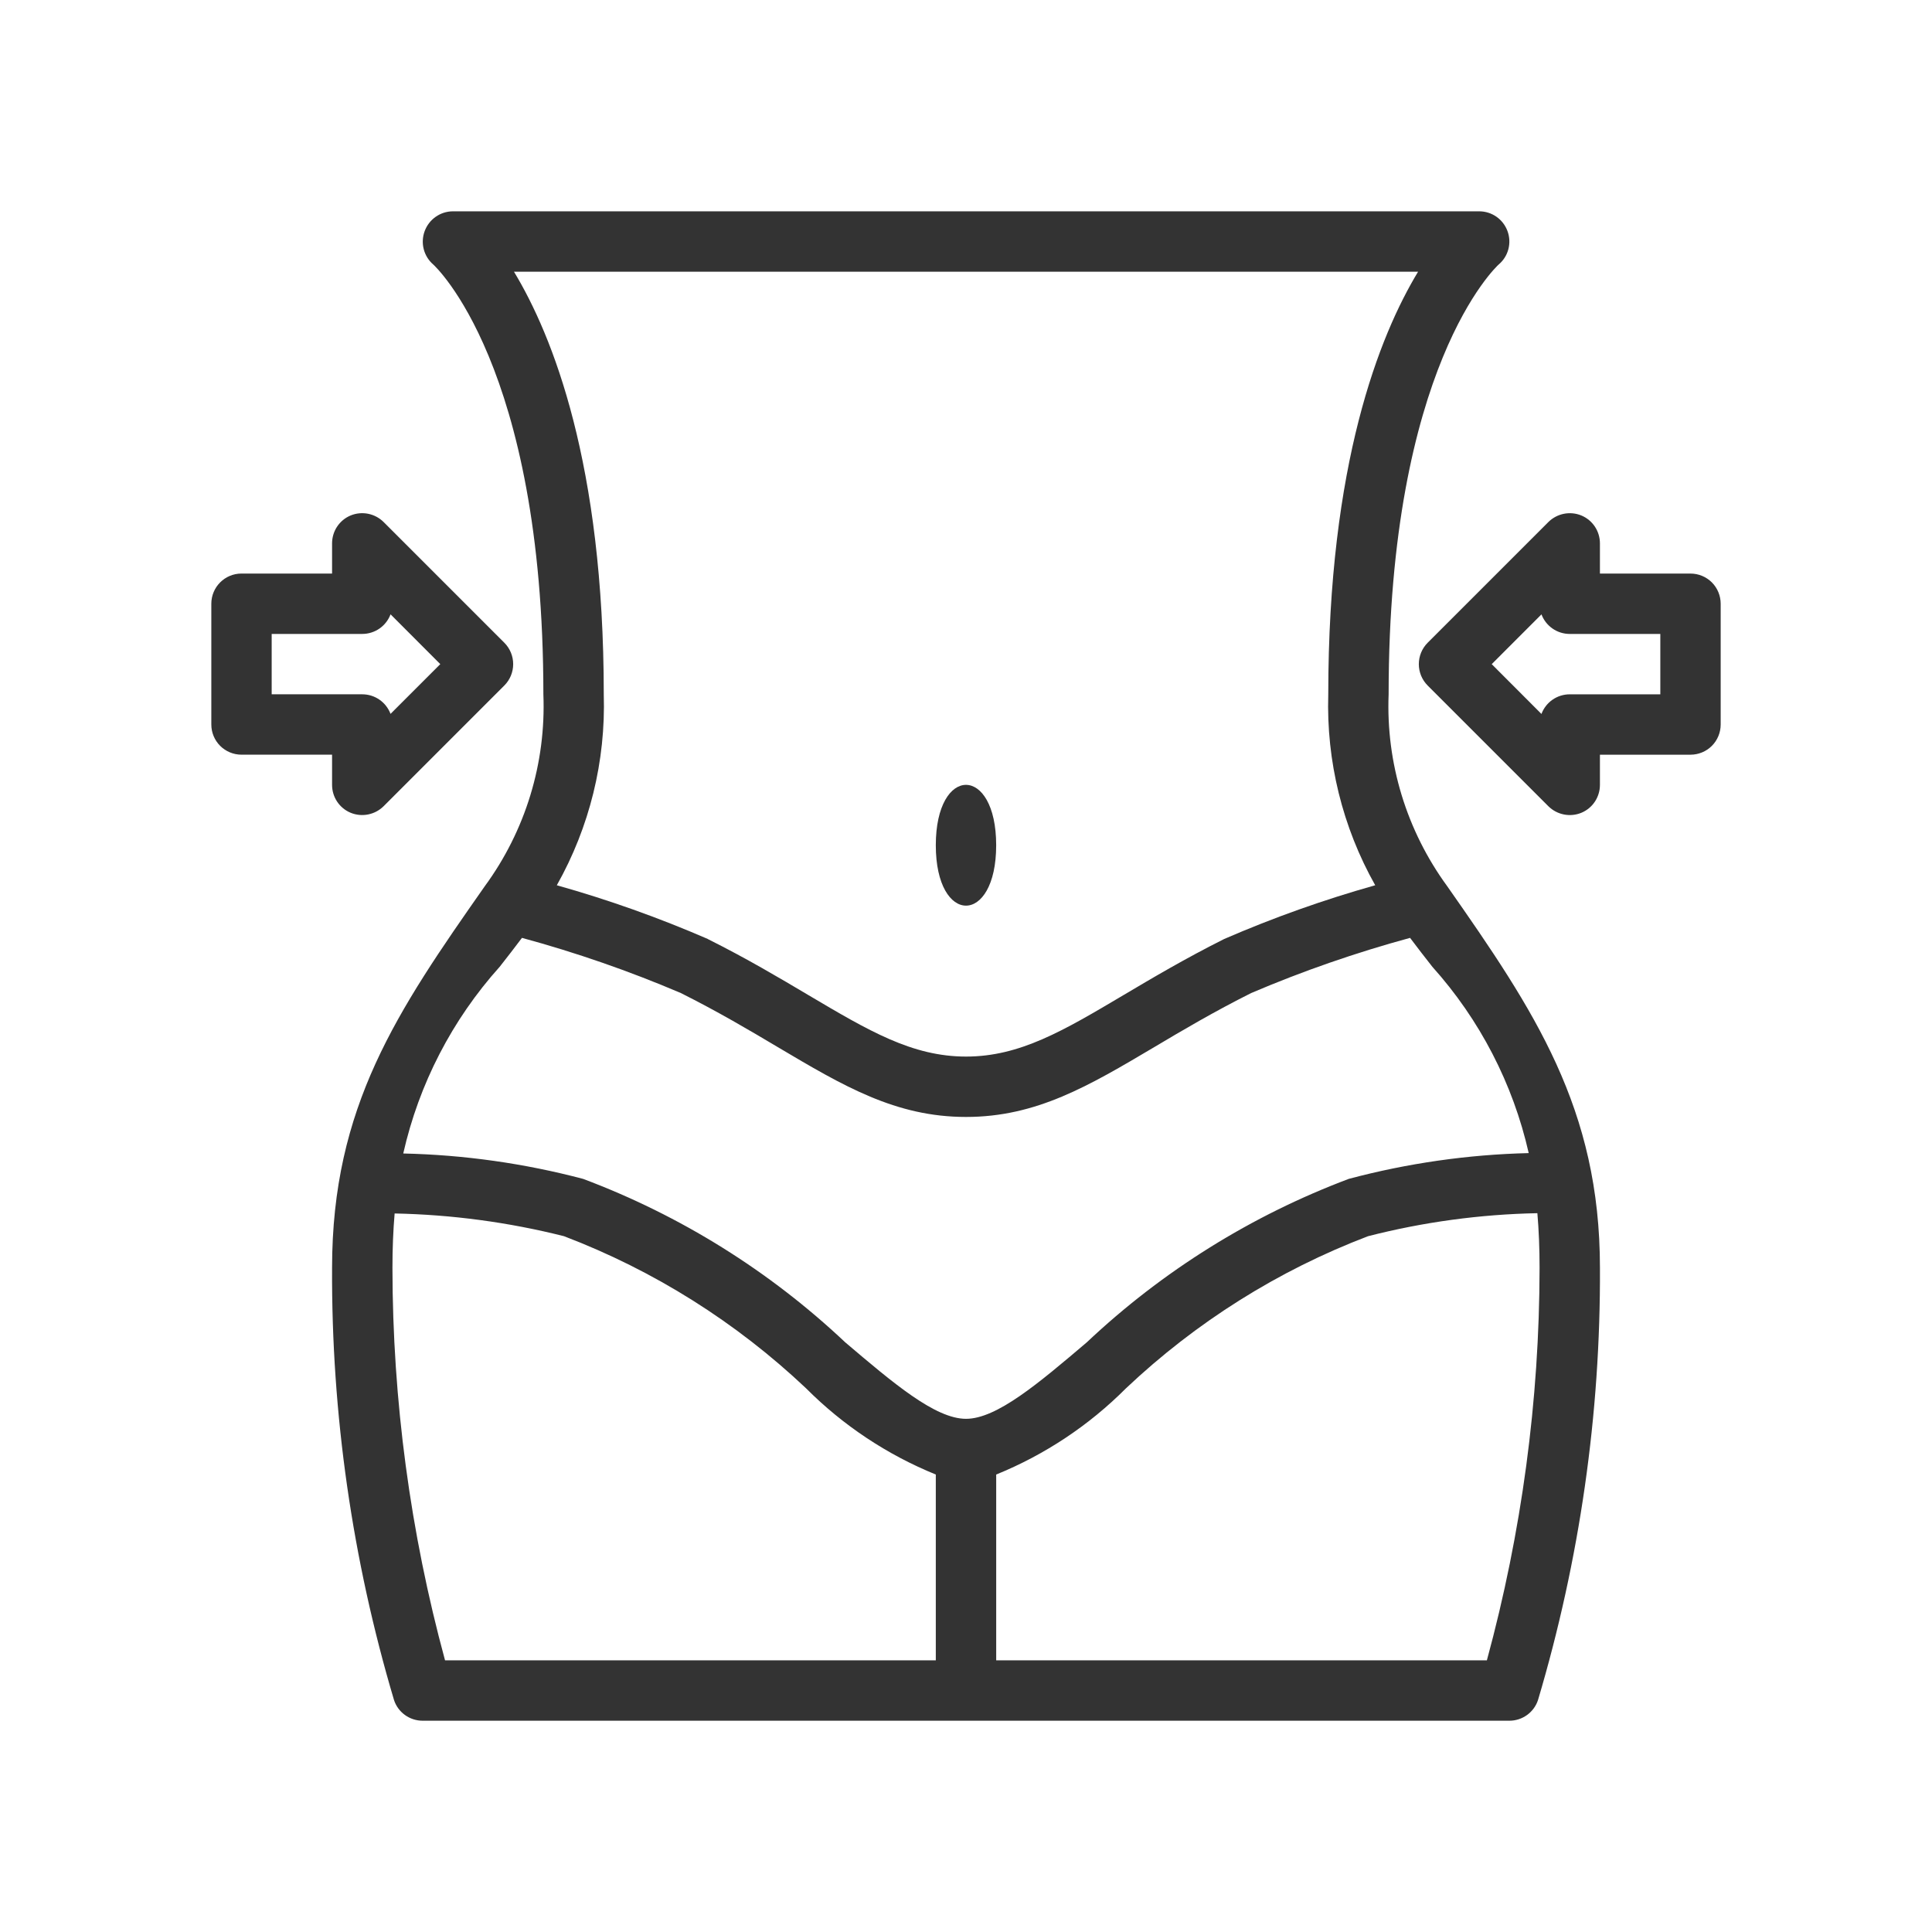
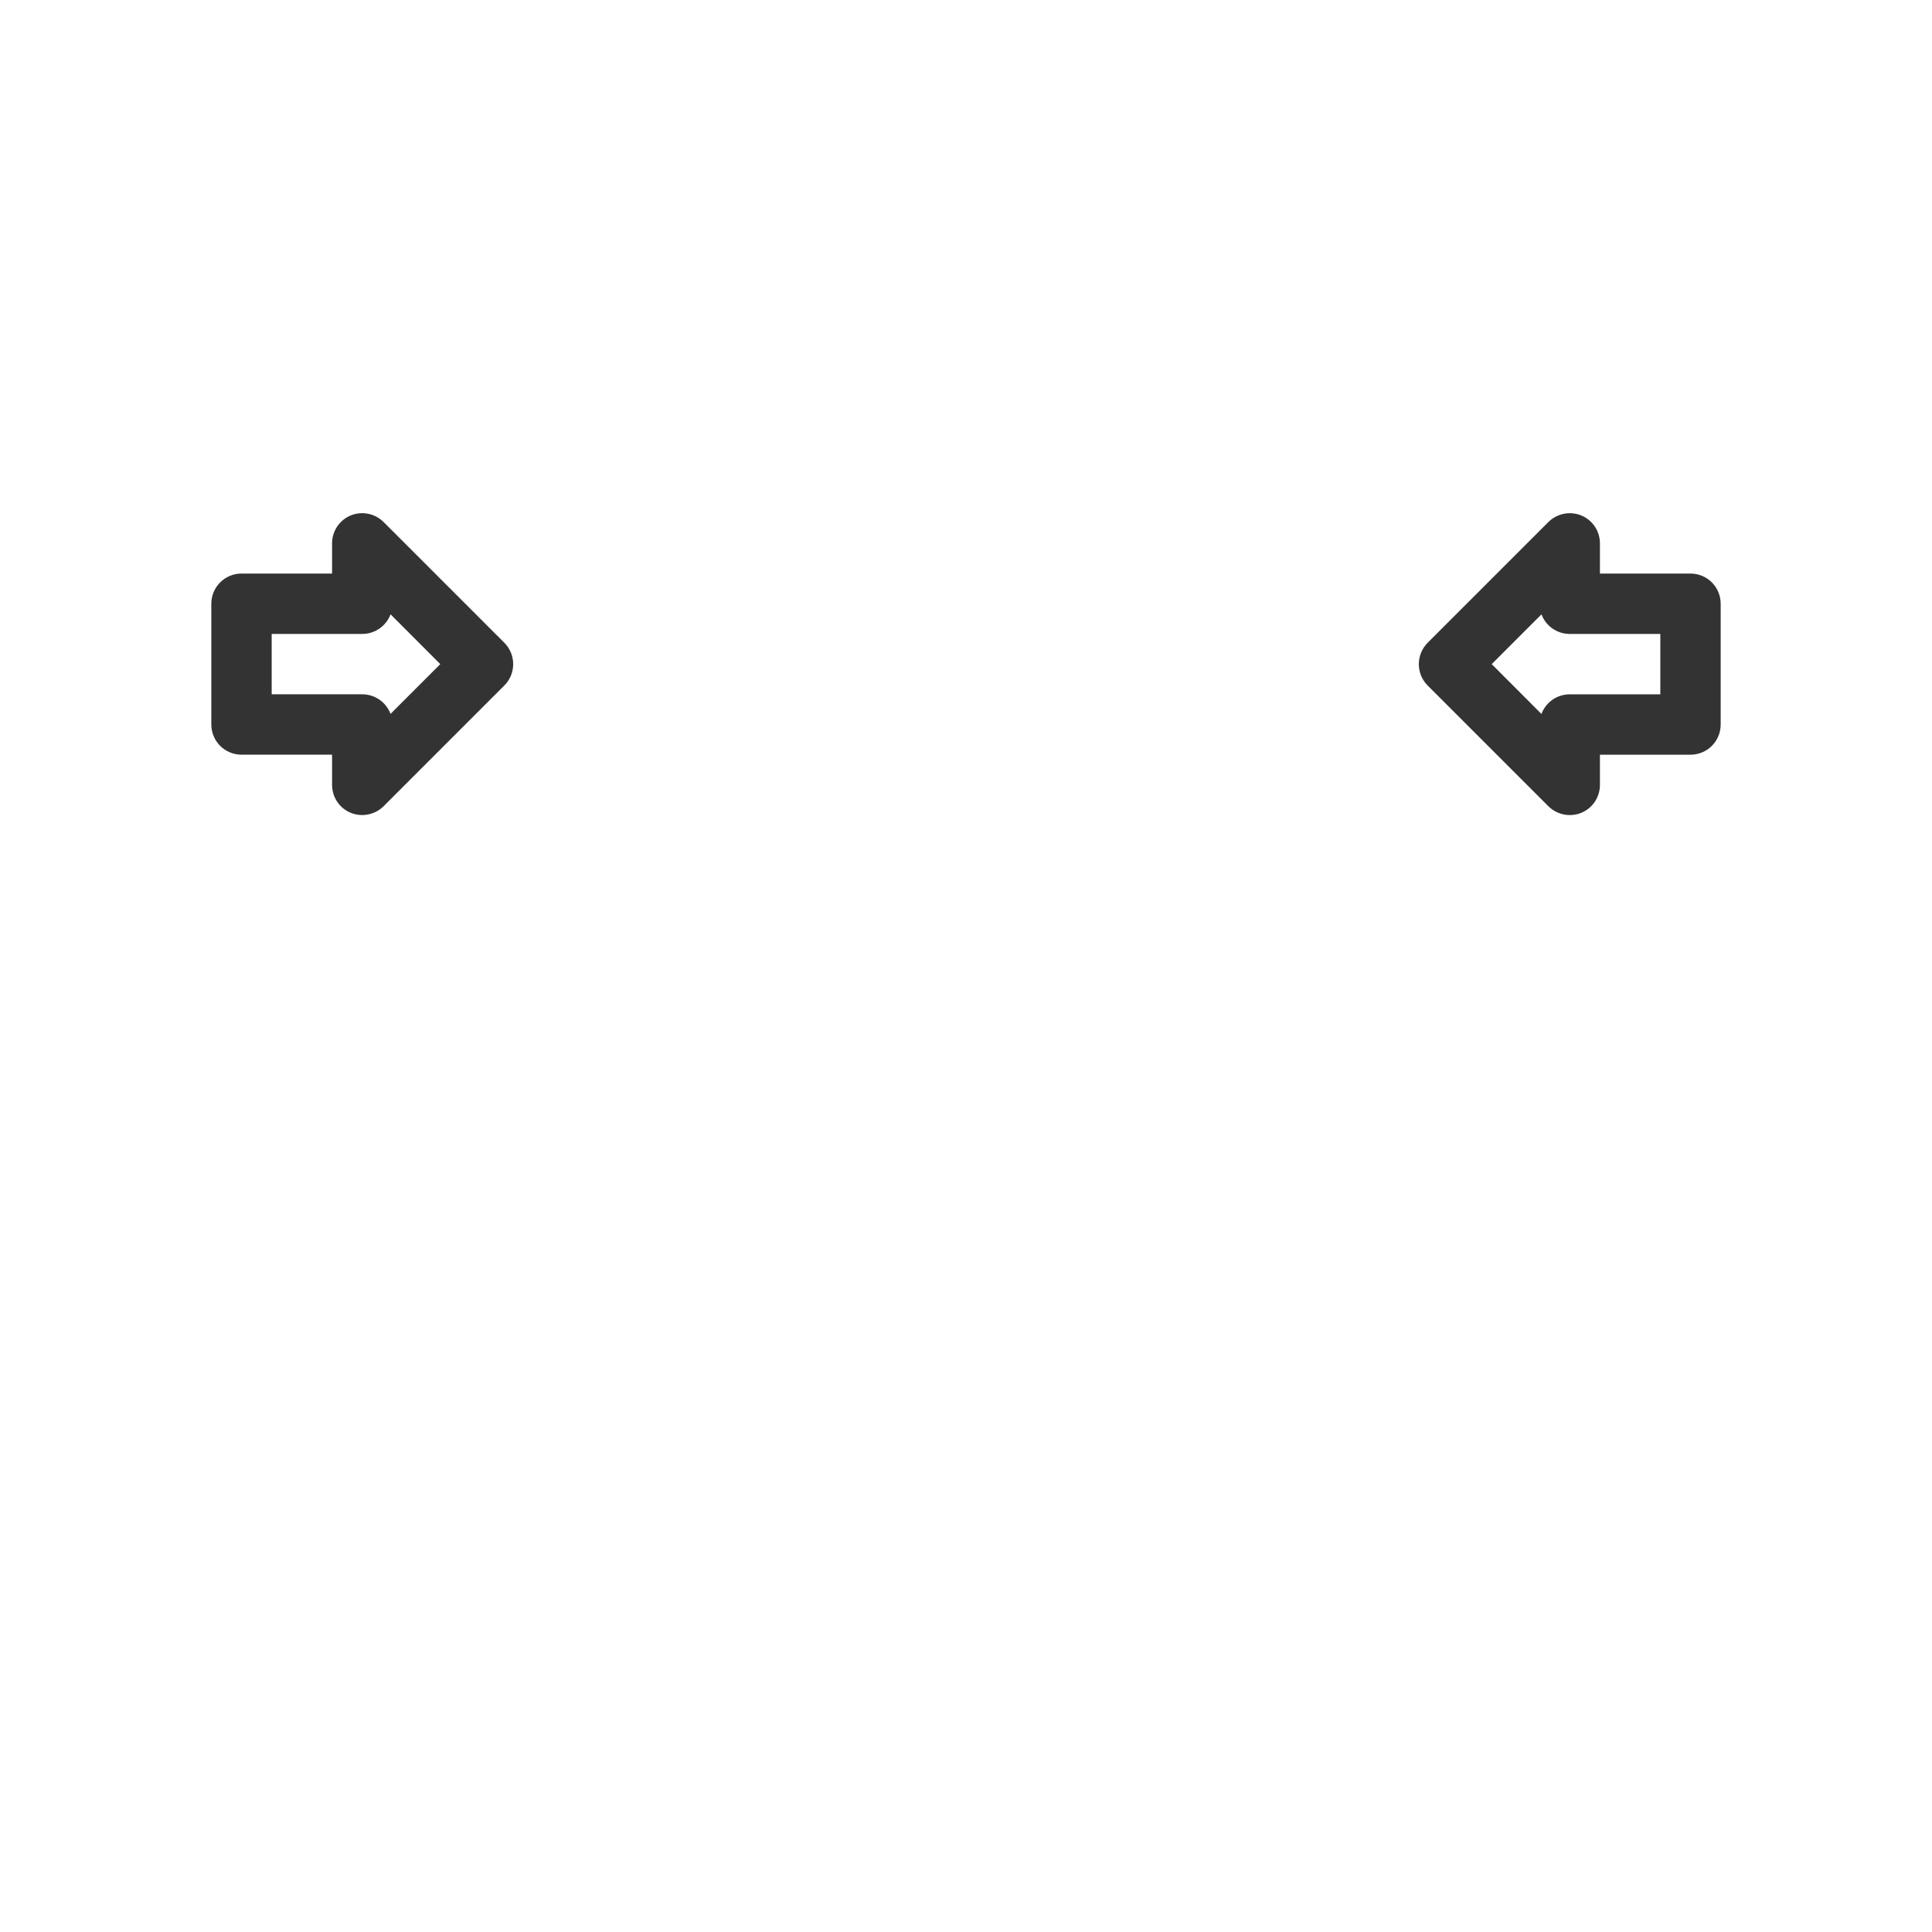
<svg xmlns="http://www.w3.org/2000/svg" width="100" height="100" viewBox="0 0 100 100" fill="none">
-   <path d="M28.125 35.938C28.266 39.493 27.199 42.993 25.094 45.868C20.559 52.337 17.188 57.278 17.188 65.626C17.152 73.2 18.235 80.735 20.395 87.997C20.605 88.634 21.203 89.064 21.875 89.064H78.125C78.797 89.064 79.395 88.634 79.606 87.997C81.766 80.736 82.848 73.2 82.813 65.626C82.813 57.38 79.438 52.337 74.906 45.868C72.805 42.993 71.734 39.493 71.875 35.938C71.875 18.974 77.457 13.793 77.574 13.688C78.074 13.267 78.254 12.575 78.028 11.962C77.801 11.345 77.219 10.938 76.563 10.938H23.438C22.785 10.942 22.207 11.352 21.981 11.962C21.754 12.575 21.93 13.263 22.422 13.688C22.481 13.739 28.125 18.88 28.125 35.938ZM79.125 59.684C75.981 59.759 72.856 60.208 69.816 61.017C64.781 62.911 60.168 65.786 56.254 69.477C53.754 71.602 51.59 73.438 50.001 73.438C48.411 73.438 46.247 71.602 43.747 69.477C39.833 65.786 35.219 62.911 30.185 61.02C27.142 60.216 24.017 59.774 20.872 59.704C21.685 56.106 23.403 52.782 25.864 50.04C26.255 49.544 26.638 49.048 27.017 48.544C29.817 49.306 32.567 50.259 35.239 51.399C37.15 52.356 38.798 53.329 40.247 54.192C43.661 56.216 46.356 57.813 50.001 57.813C53.645 57.813 56.341 56.216 59.755 54.192C61.204 53.329 62.853 52.356 64.763 51.399C67.435 50.259 70.185 49.306 72.985 48.544C73.36 49.048 73.747 49.54 74.138 50.04C76.595 52.778 78.314 56.099 79.126 59.684L79.125 59.684ZM20.426 62.809C23.383 62.868 26.324 63.263 29.192 63.985C33.848 65.759 38.102 68.438 41.723 71.86C43.637 73.782 45.922 75.298 48.437 76.321V85.938H23.035C21.235 79.317 20.321 72.489 20.313 65.626C20.313 64.619 20.352 63.684 20.426 62.809ZM51.563 76.322C54.079 75.298 56.364 73.782 58.278 71.861C61.899 68.439 66.153 65.759 70.809 63.986C73.672 63.251 76.617 62.853 79.574 62.794C79.649 63.673 79.688 64.611 79.688 65.626C79.68 72.49 78.762 79.317 76.961 85.938H51.563L51.563 76.322ZM68.751 35.938C68.645 39.392 69.485 42.81 71.181 45.821C68.513 46.571 65.903 47.501 63.364 48.602C61.353 49.61 59.657 50.614 58.161 51.501C55.04 53.352 52.79 54.688 50.001 54.688C47.212 54.688 44.962 53.352 41.841 51.505C40.345 50.618 38.649 49.61 36.638 48.606V48.602C34.099 47.501 31.489 46.571 28.821 45.821C30.517 42.81 31.357 39.392 31.251 35.938C31.251 23.997 28.599 17.364 26.603 14.063H73.4C71.403 17.364 68.751 23.997 68.751 35.938Z" fill="#333333" />
-   <path d="M51.562 43.75C51.562 47.918 48.437 47.918 48.437 43.75C48.437 39.582 51.562 39.582 51.562 43.75Z" fill="#333333" />
  <path d="M12.5 39.062H17.188V40.625C17.188 41.258 17.566 41.828 18.152 42.07C18.734 42.308 19.406 42.175 19.855 41.73L26.105 35.48C26.398 35.187 26.562 34.789 26.562 34.375C26.562 33.961 26.398 33.562 26.105 33.269L19.855 27.019C19.406 26.574 18.734 26.441 18.152 26.679C17.566 26.922 17.188 27.492 17.188 28.125V29.687H12.5C11.637 29.687 10.938 30.386 10.938 31.25V37.5C10.938 37.914 11.102 38.312 11.395 38.605C11.688 38.898 12.086 39.062 12.5 39.062ZM14.062 32.812H18.75C19.402 32.812 19.984 32.41 20.215 31.797L22.789 34.375L20.211 36.953H20.215C19.984 36.34 19.402 35.937 18.75 35.937H14.062L14.062 32.812Z" fill="#333333" />
  <path d="M87.5 29.688H82.812V28.125C82.812 27.493 82.434 26.922 81.848 26.68C81.266 26.442 80.594 26.575 80.144 27.02L73.894 33.27C73.602 33.563 73.438 33.962 73.438 34.376C73.438 34.79 73.602 35.188 73.894 35.481L80.144 41.731C80.594 42.176 81.266 42.309 81.848 42.071C82.434 41.829 82.812 41.258 82.812 40.626V39.063H87.5C87.914 39.063 88.312 38.899 88.606 38.606C88.898 38.313 89.062 37.915 89.062 37.501V31.251C89.062 30.837 88.898 30.438 88.606 30.145C88.312 29.852 87.914 29.688 87.5 29.688ZM85.938 35.938H81.25C80.598 35.938 80.016 36.34 79.785 36.954L77.211 34.376L79.789 31.797H79.785C80.016 32.411 80.598 32.813 81.25 32.813H85.938L85.938 35.938Z" fill="#333333" />
</svg>